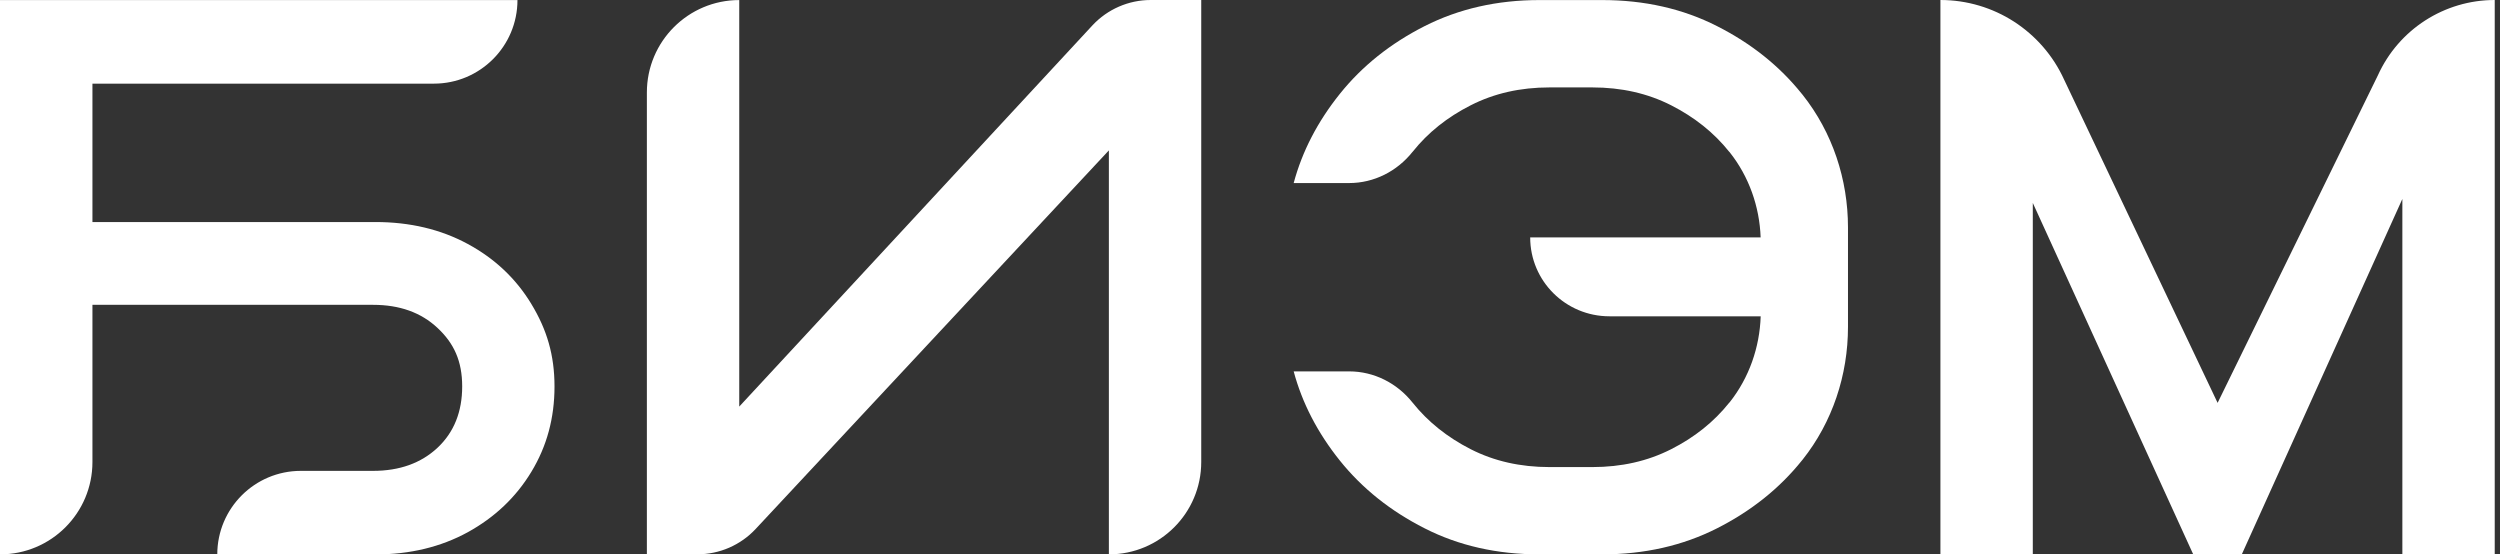
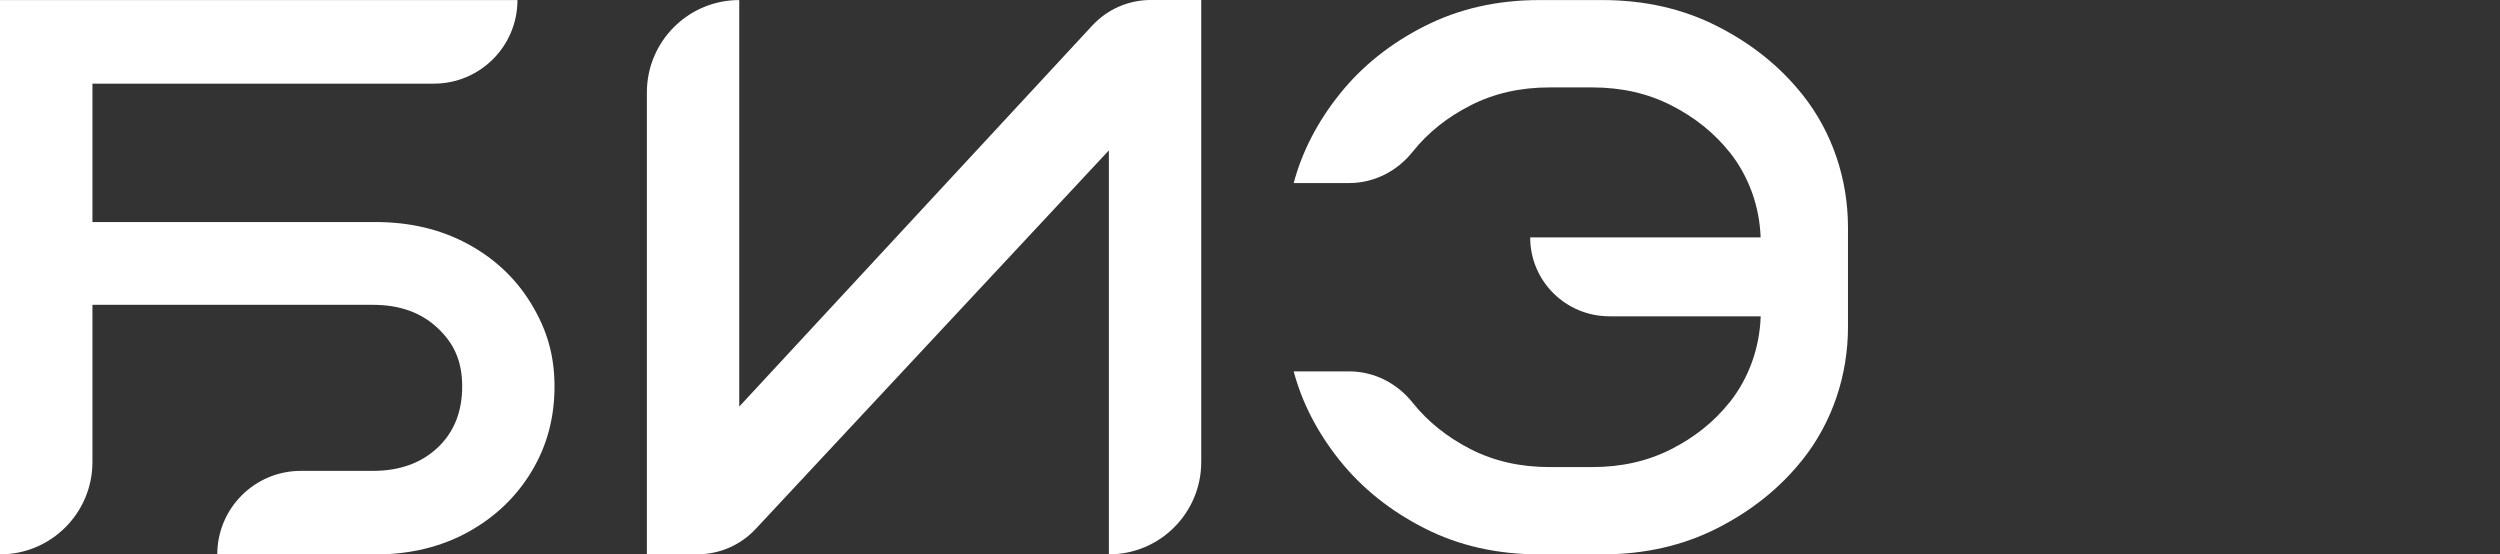
<svg xmlns="http://www.w3.org/2000/svg" width="248" height="55" viewBox="0 0 248 55" fill="none">
  <rect x="0" y="0" width="248" height="55" fill="#333333" stroke="none" />
  <path d="M73.333 40.333L108.37 2.516C109.864 0.912 111.959 0 114.152 0H119.163V45.83C119.163 50.894 115.057 54.993 110 54.993V14.919L74.963 52.471C73.469 54.075 71.374 54.987 69.182 54.987H64.17V9.17C64.17 4.106 68.276 0.006 73.333 0.006V40.333Z" fill="white" />
  <path d="M52.711 30.155C51.178 27.626 49.076 25.647 46.399 24.199C43.722 22.75 40.663 22.026 37.242 22.026H9.17V8.297H43.043C47.621 8.297 51.333 4.585 51.333 0.006H0V54.993H0.006C5.07 54.993 9.17 50.894 9.17 45.83V30.239H37.003C39.635 30.239 41.763 30.995 43.399 32.528C45.035 34.054 45.849 35.819 45.849 38.335C45.849 40.851 45.035 42.888 43.399 44.42C41.763 45.947 39.635 46.71 37.003 46.71H29.844C25.266 46.71 21.554 50.422 21.554 55H37.249C40.663 55 43.722 54.263 46.406 52.795C49.083 51.32 51.191 49.322 52.717 46.794C54.25 44.265 55.007 41.459 55.007 38.342C55.007 35.225 54.25 32.696 52.717 30.168L52.711 30.155Z" fill="white" />
-   <path d="M247.477 0V54.993H238.314V19.737L222.386 54.993H217.568L201.654 20.131V54.993H192.49V0C195.129 0 197.657 0.77 199.791 2.147C201.919 3.524 203.671 5.497 204.764 7.909L219.987 39.965L235.882 7.482C237.939 2.929 242.472 0 247.477 0Z" fill="white" />
  <path d="M183.32 22.556V32.437C183.32 37.203 181.781 41.872 178.813 45.604C178.787 45.63 178.768 45.662 178.742 45.688C176.53 48.449 173.724 50.687 170.335 52.407C166.94 54.127 163.138 54.993 158.928 54.993H152.726C148.51 54.993 144.707 54.133 141.319 52.407C137.924 50.687 135.123 48.443 132.912 45.688C130.7 42.926 129.174 39.978 128.333 36.841H133.837C136.3 36.841 138.583 38.005 140.116 39.926C140.129 39.939 140.129 39.945 140.142 39.958C141.655 41.847 143.576 43.379 145.897 44.563C148.219 45.746 150.825 46.334 153.709 46.334H157.958C160.842 46.334 163.448 45.746 165.776 44.563C168.098 43.386 170.018 41.853 171.531 39.958C171.544 39.945 171.564 39.926 171.583 39.907C173.51 37.475 174.558 34.468 174.661 31.377H159.658C155.313 31.377 151.795 27.878 151.795 23.552H174.655C174.545 20.487 173.497 17.512 171.583 15.1C171.564 15.081 171.551 15.061 171.531 15.048C170.018 13.153 168.098 11.627 165.776 10.444C163.448 9.26 160.842 8.672 157.958 8.672H153.709C150.825 8.672 148.219 9.26 145.897 10.444C143.576 11.621 141.655 13.147 140.142 15.048C140.129 15.061 140.129 15.068 140.116 15.074C138.583 16.995 136.3 18.159 133.837 18.159H128.333C129.174 15.022 130.7 12.073 132.912 9.312C135.123 6.551 137.93 4.313 141.319 2.593C144.714 0.873 148.51 0.006 152.726 0.006H158.928C163.138 0.006 166.94 0.867 170.335 2.593C173.73 4.313 176.53 6.551 178.742 9.312C178.768 9.338 178.787 9.364 178.813 9.396C181.781 13.128 183.32 17.797 183.32 22.563V22.556Z" fill="white" />
</svg>